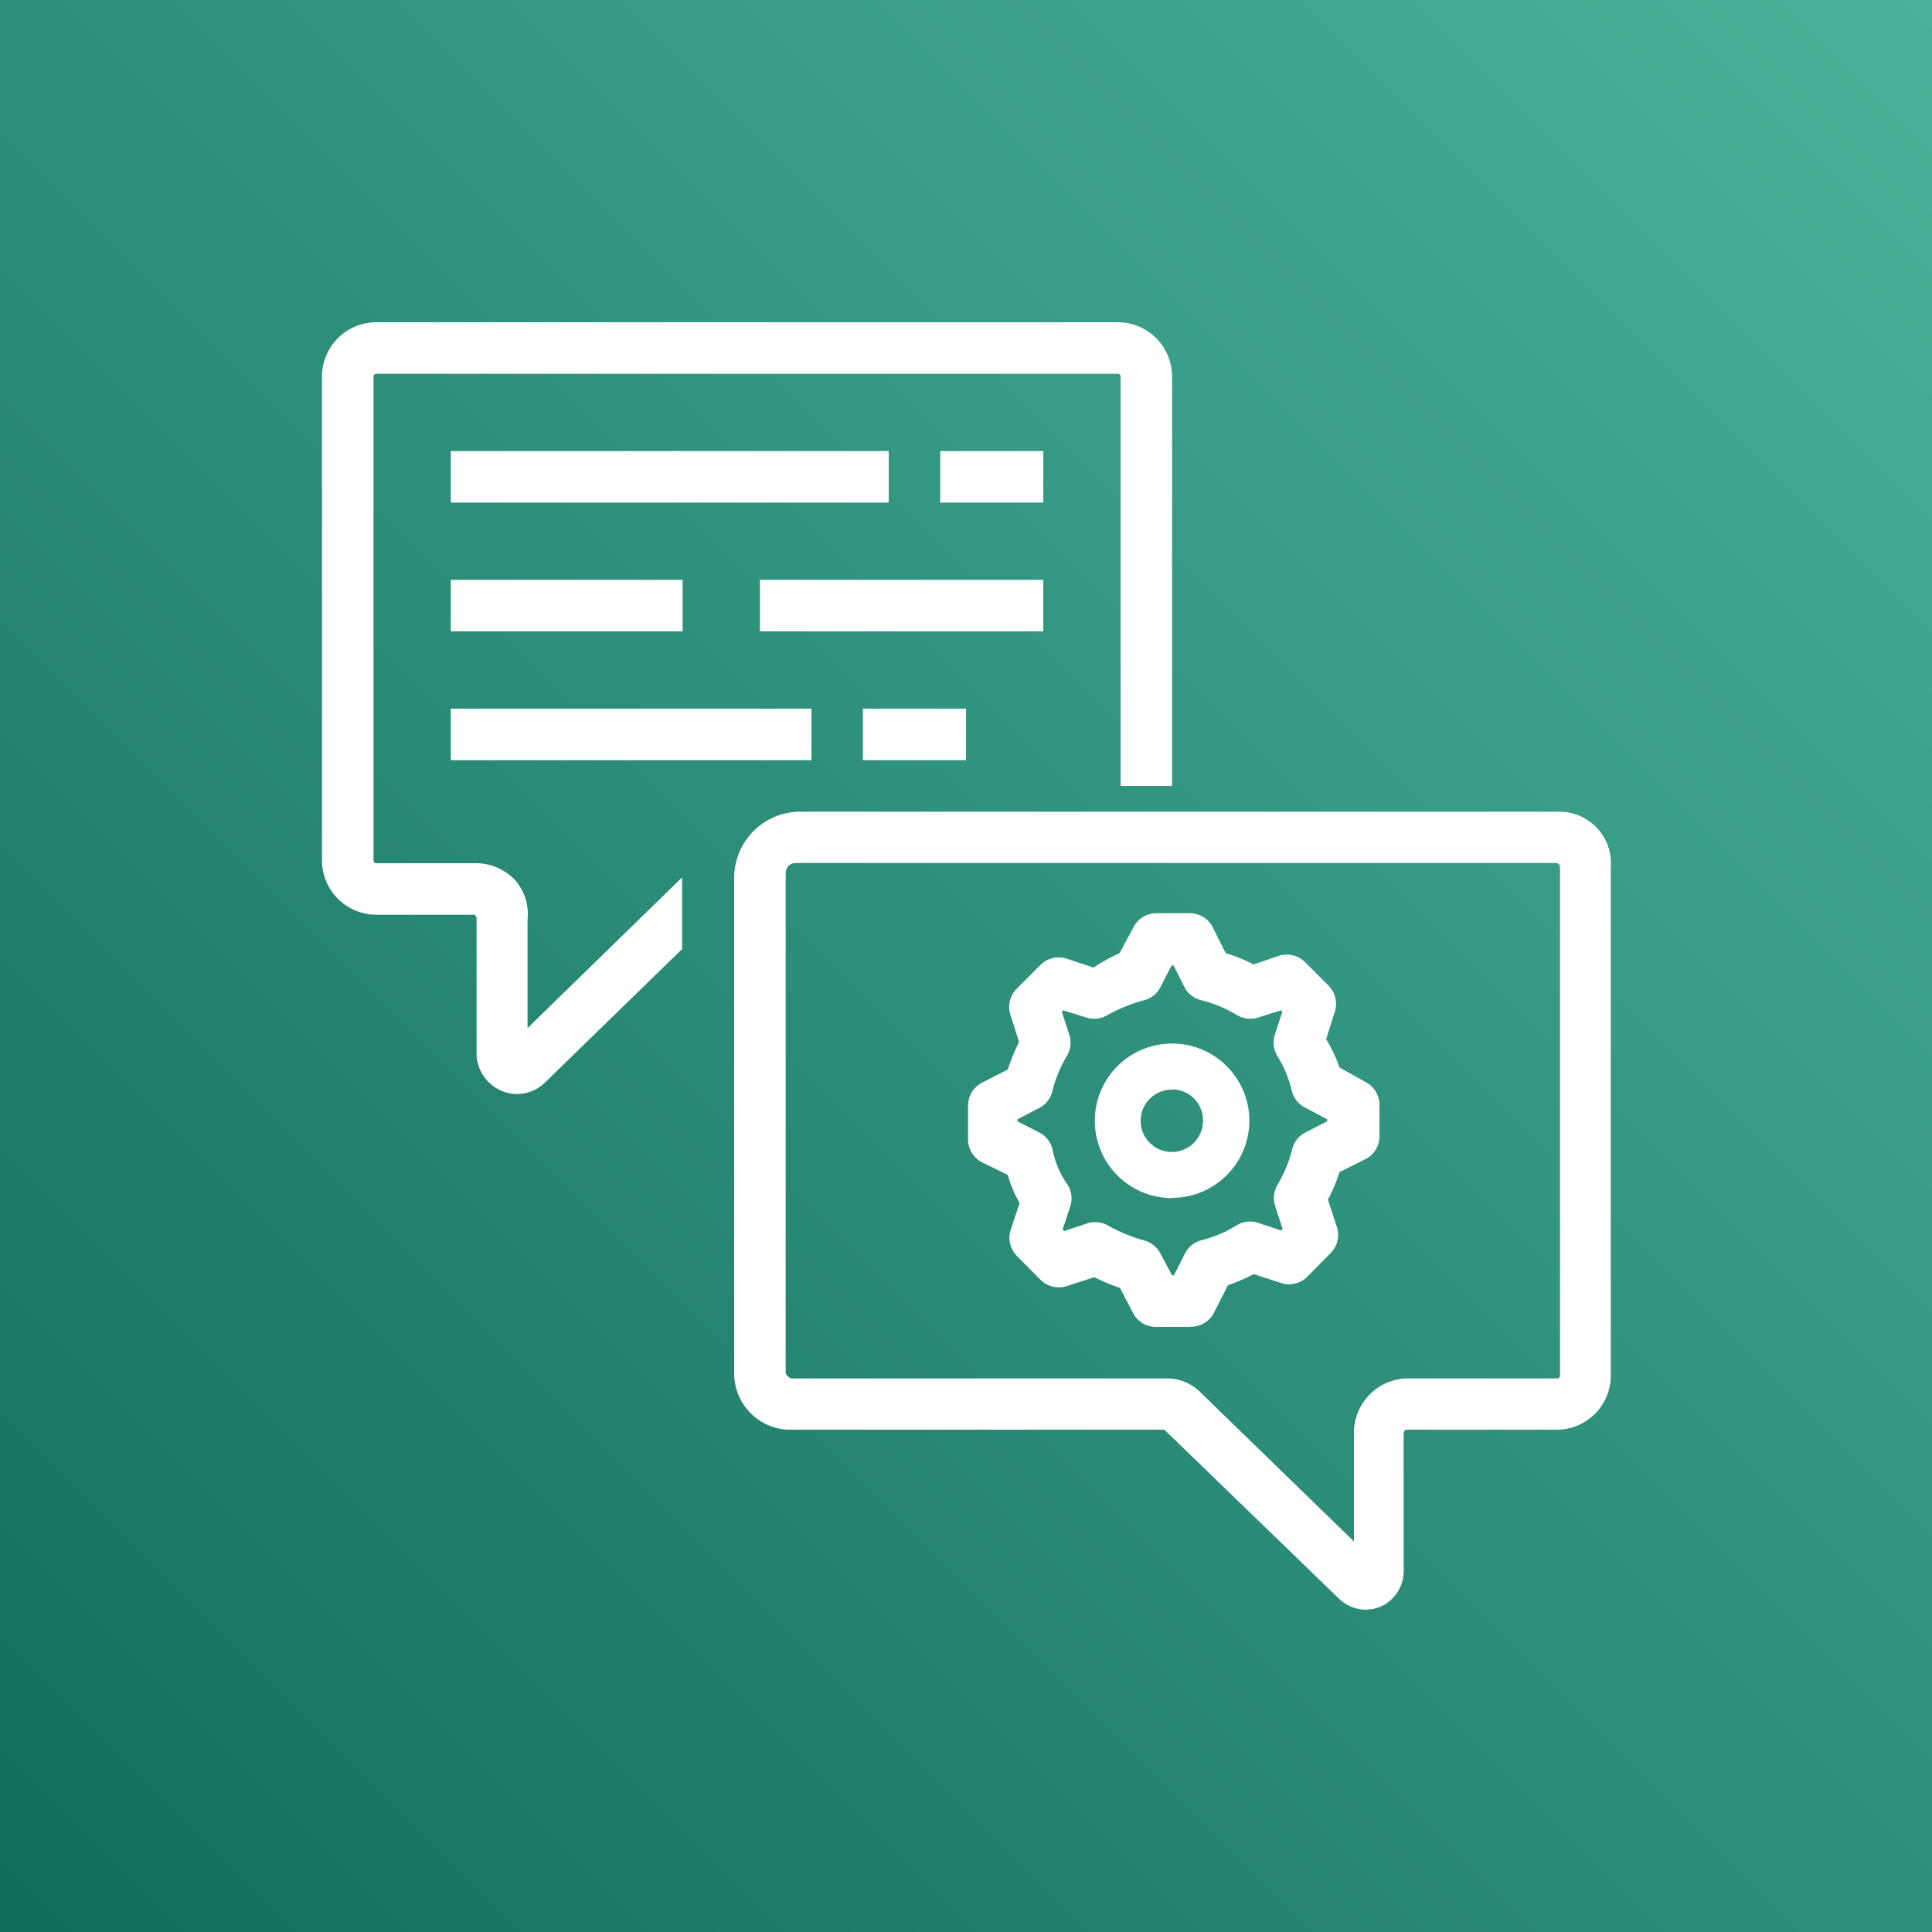
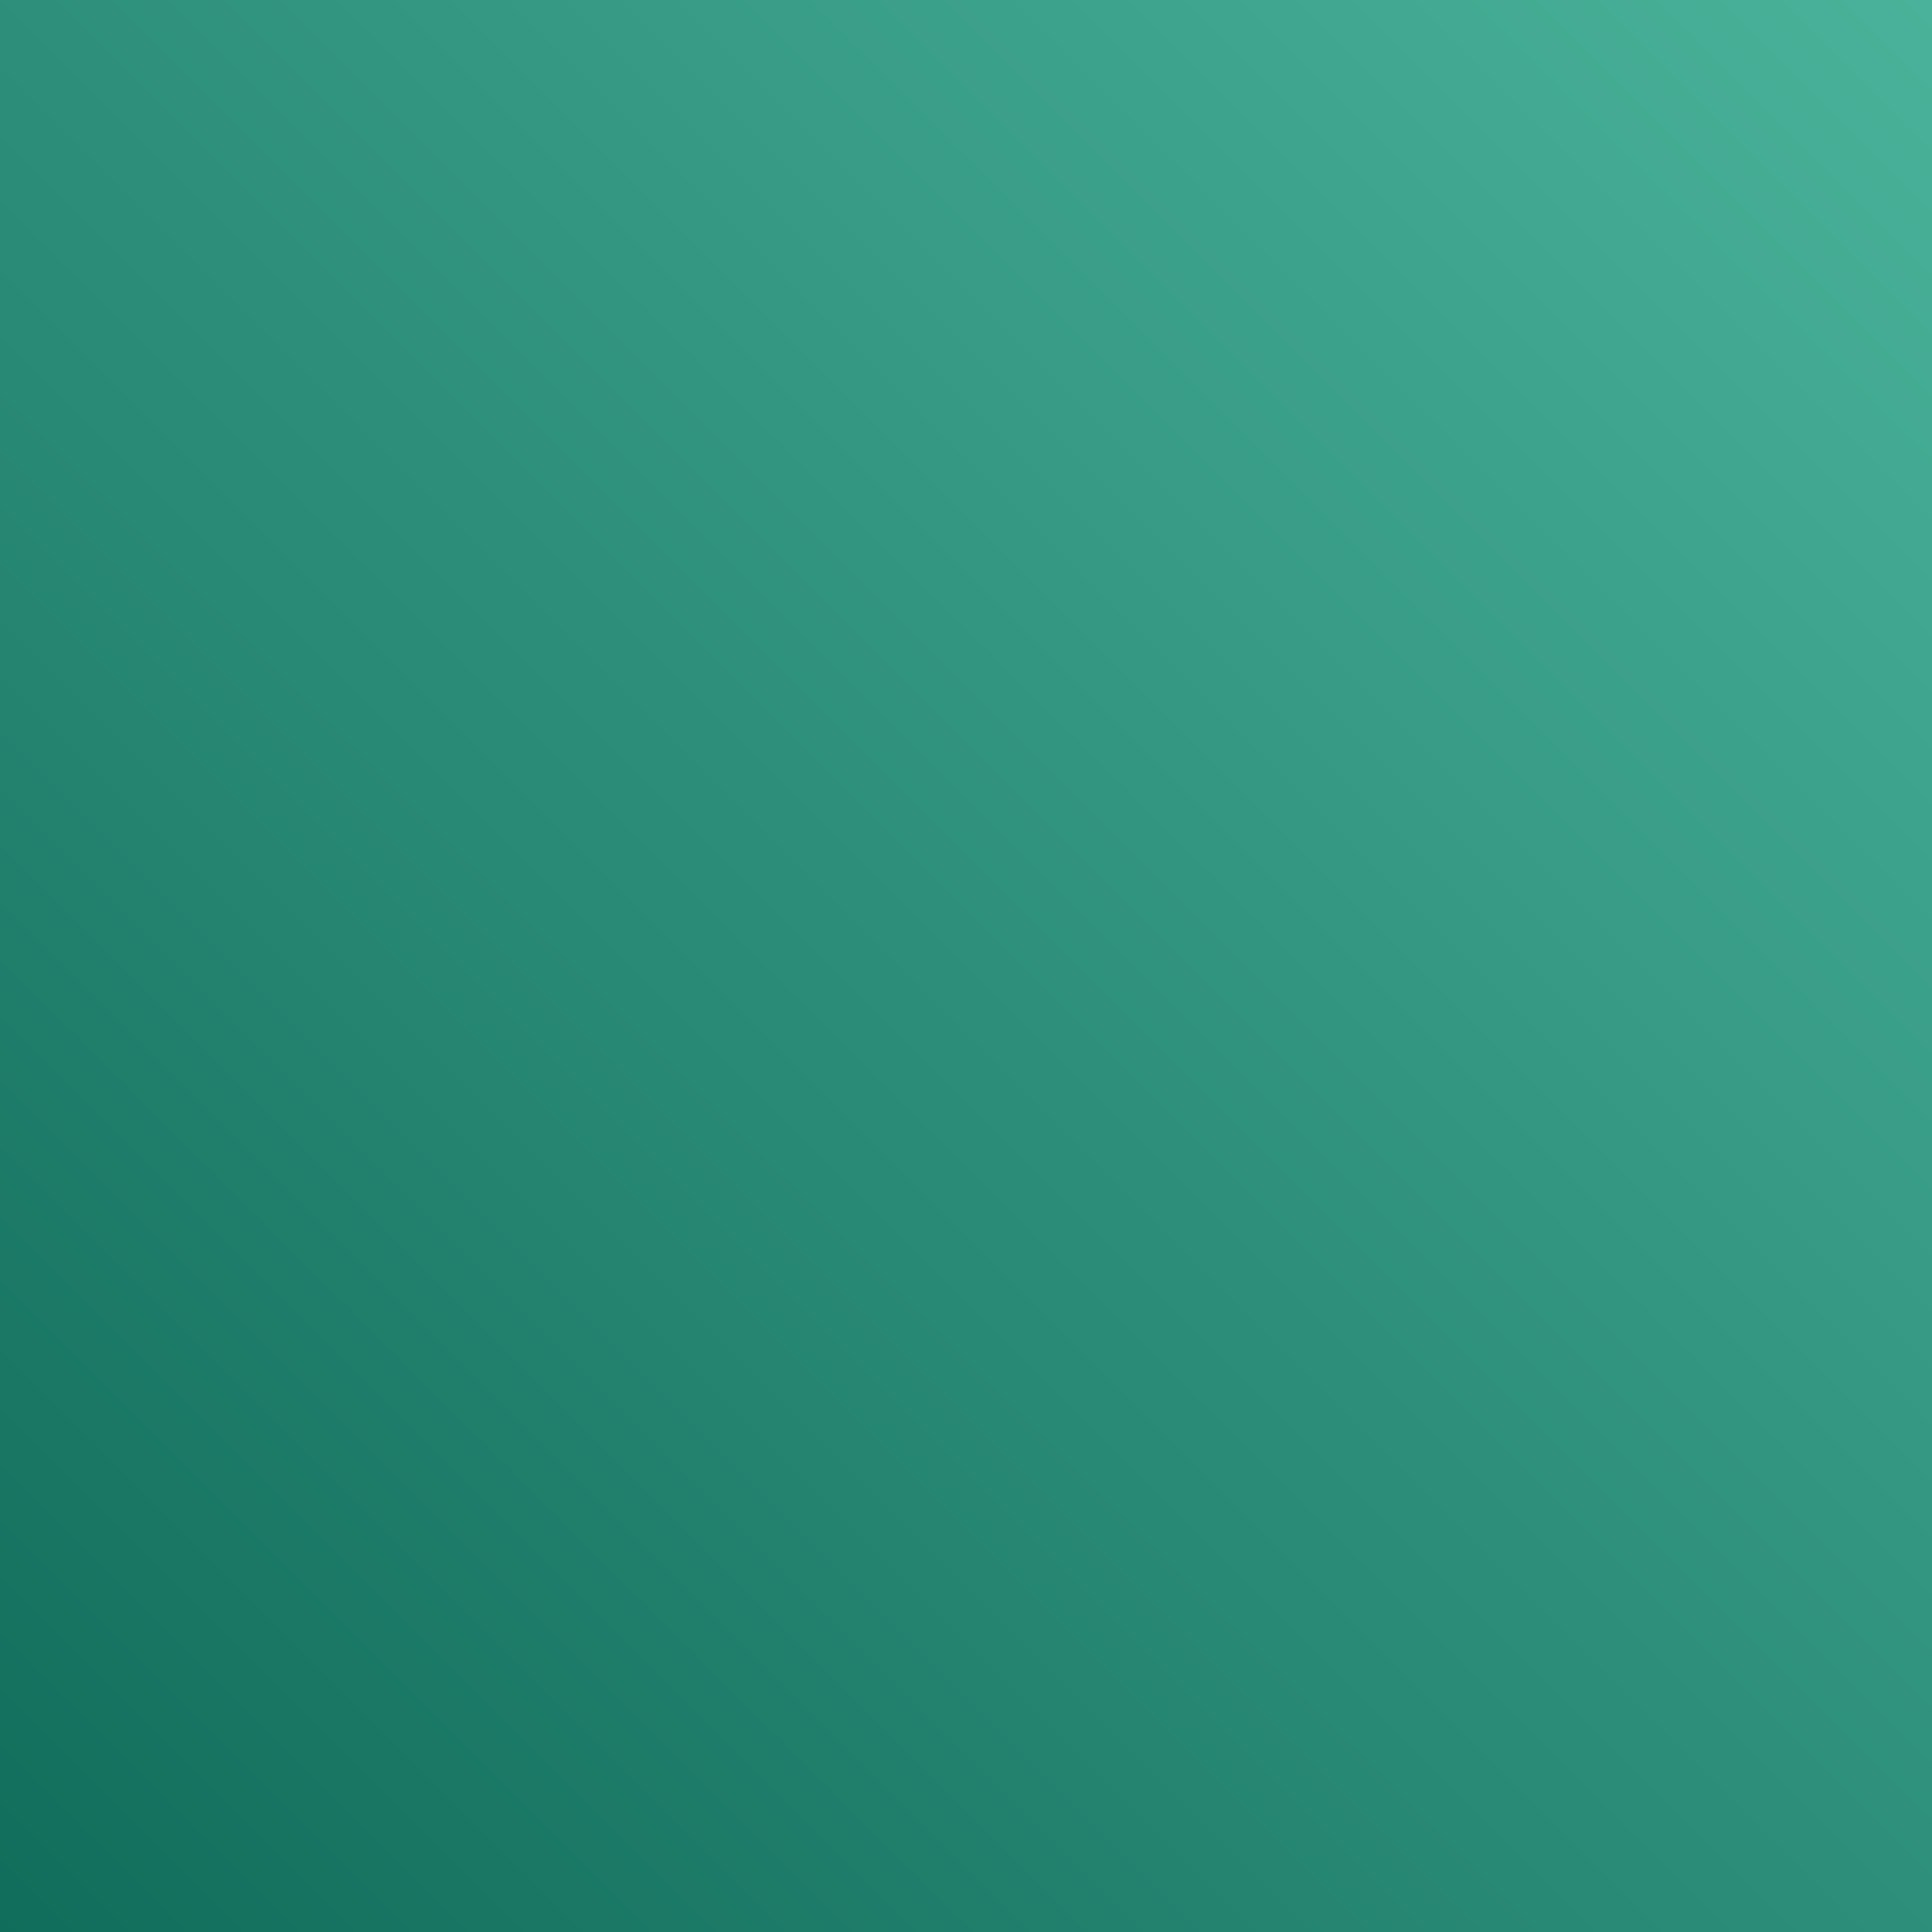
<svg xmlns="http://www.w3.org/2000/svg" x="0" y="0" width="20px" height="20px" viewBox="0 0 75 75">
  <rect x="0" y="0" width="75" height="75" fill="#808080" stroke="none" />
  <defs>
    <linearGradient id="TurquoiseGradient-a4bea1e5-1de7-483f-9023-37325e0e3535" x1="-24.43" y1="-20.05" x2="125.57" y2="-20.05" gradientTransform="translate(15.92 87.43) rotate(-45)" gradientUnits="userSpaceOnUse">
      <stop offset="0" stop-color="#055f4e" />
      <stop offset="1" stop-color="#56c0a7" />
    </linearGradient>
  </defs>
  <g>
    <rect data-name="Turquoise Gradient" style="fill:url(#TurquoiseGradient-a4bea1e5-1de7-483f-9023-37325e0e3535)" width="75" height="75" />
    <g data-name="Icon Test">
-       <path fill="#fff" d="M43.4,12.51H14.6a2.11,2.11,0,0,0-2.1,2.11V33.4a2.11,2.11,0,0,0,2.1,2.11h3.84l.06.11V41a1.62,1.62,0,0,0,1,1.36,1.6,1.6,0,0,0,.57.11,1.56,1.56,0,0,0,1.07-.43l5.34-5.2V34.06l0,0-6,5.85V35.69A2,2,0,0,0,20,34.17a2.09,2.09,0,0,0-1.52-.66H14.6a.11.11,0,0,1-.1-.11V14.62a.11.11,0,0,1,.1-.11H43.4a.11.11,0,0,1,.1.11V30.51h2V14.62A2.11,2.11,0,0,0,43.4,12.51Zm-8.9,7h-17v-2h17Zm6,0h-4v-2h4Zm-14,5h-9v-2h9Zm14,0h-11v-2h11Zm-9,5h-14v-2h14Zm6,0h-4v-2h4ZM53,62.49a1.52,1.52,0,0,1-1-.41L45.2,55.5H30.57a2.19,2.19,0,0,1-2.07-2.17V34.1a2.57,2.57,0,0,1,2.55-2.59H60.53a2,2,0,0,1,2,2.15V53.38a2.1,2.1,0,0,1-2.07,2.12H54.58a.16.16,0,0,0-.09.14v5.29a1.51,1.51,0,0,1-.9,1.44A1.62,1.62,0,0,1,53,62.49Zm-.48-1.55h0Zm-7.22-7.43a1.82,1.82,0,0,1,1.26.5l6,5.83V55.62a2.11,2.11,0,0,1,2.08-2.11h5.85a.14.14,0,0,0,.07-.13V33.66a.16.16,0,0,0-.16-.16H30.94c-.3,0-.44.15-.44.48V53.28c0,.1.16.23.23.23Zm.89-2h-1.3A1,1,0,0,1,44,51l-.52-1a8.71,8.71,0,0,1-1-.42l-1.08.35a1,1,0,0,1-1-.24l-.92-.93a1,1,0,0,1-.25-1l.35-1.06a5,5,0,0,1-.46-1.09l-1-.49a1,1,0,0,1-.54-.9v-1.3a1,1,0,0,1,.54-.89l1-.51a7.75,7.75,0,0,1,.44-1.07l-.34-1.07a1,1,0,0,1,.25-1l.92-.92a1,1,0,0,1,1-.25l1.06.35A8.34,8.34,0,0,1,43.46,37L44,36a1,1,0,0,1,.89-.55h1.3a1,1,0,0,1,.89.55l.5,1a6.28,6.28,0,0,1,1.08.44l1-.34a1,1,0,0,1,1,.25l.92.92a1,1,0,0,1,.24,1l-.34,1.07A5.87,5.87,0,0,1,52,41.44L53,42a1,1,0,0,1,.55.89v1.3A1,1,0,0,1,53,45l-1,.5a6.72,6.72,0,0,1-.45,1.07l.35,1.07a1,1,0,0,1-.24,1l-.92.93a1,1,0,0,1-1,.24l-1.07-.35a6.81,6.81,0,0,1-1,.43l-.51,1A1,1,0,0,1,46.17,51.5Zm-.69-2h.07l.43-.85a1,1,0,0,1,.66-.52A4.59,4.59,0,0,0,48,47.57a1,1,0,0,1,.84-.1l.9.3.05-.06-.29-.9a1,1,0,0,1,.1-.83,5.07,5.07,0,0,0,.56-1.36,1,1,0,0,1,.52-.66l.84-.43v-.08L50.67,43a1,1,0,0,1-.52-.65A4.45,4.45,0,0,0,49.59,41a1,1,0,0,1-.1-.83l.29-.9-.05-.05-.89.28a1,1,0,0,1-.83-.1,5,5,0,0,0-1.37-.57,1,1,0,0,1-.66-.51l-.42-.84h-.08l-.43.84a1,1,0,0,1-.61.5A6.35,6.35,0,0,0,43,39.4a1,1,0,0,1-.83.1l-.89-.28-.06.05.29.9a1,1,0,0,1-.1.83,5,5,0,0,0-.56,1.37,1,1,0,0,1-.52.65l-.83.43v.08l.84.43a1,1,0,0,1,.53.71A3.48,3.48,0,0,0,41.45,46a1,1,0,0,1,.1.83l-.3.9.06.06.9-.3a1,1,0,0,1,.83.1,6.12,6.12,0,0,0,1.4.57,1,1,0,0,1,.61.51Zm0-3a3,3,0,1,1,3-3A3,3,0,0,1,45.52,46.5Zm0-4.21a1.21,1.21,0,1,0,1.2,1.2A1.2,1.2,0,0,0,45.52,42.29Z" />
-     </g>
+       </g>
  </g>
</svg>